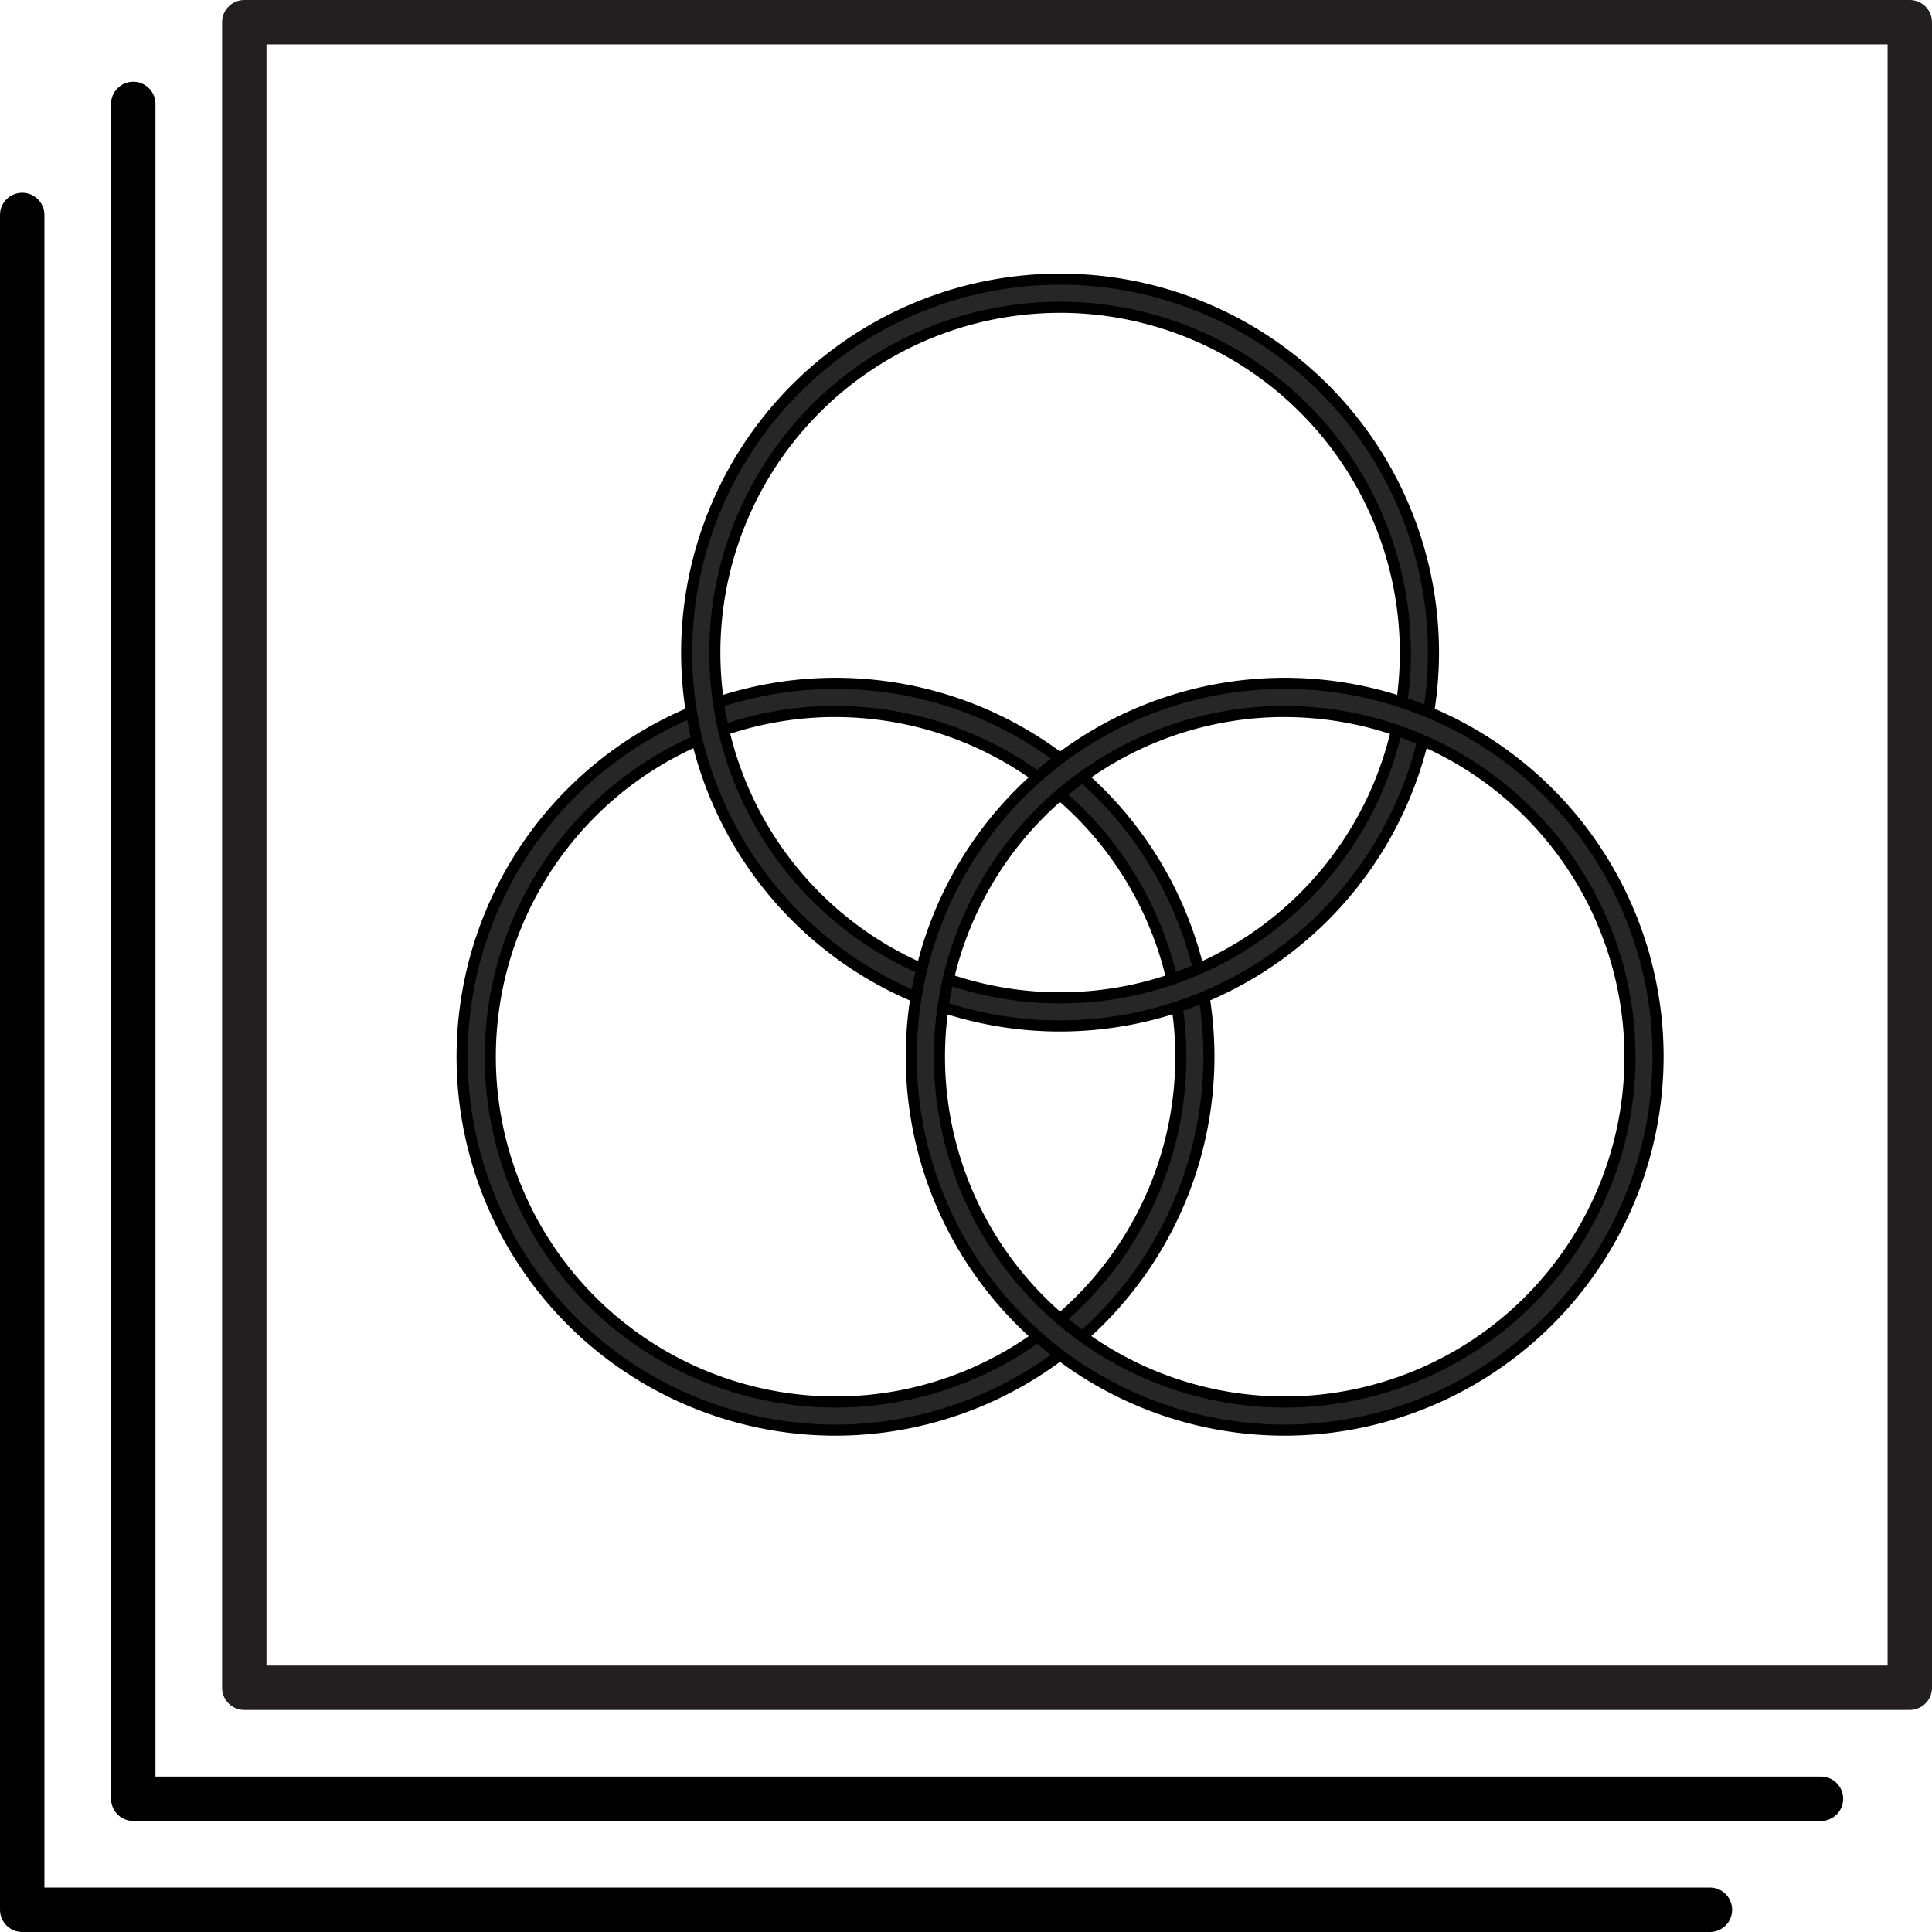
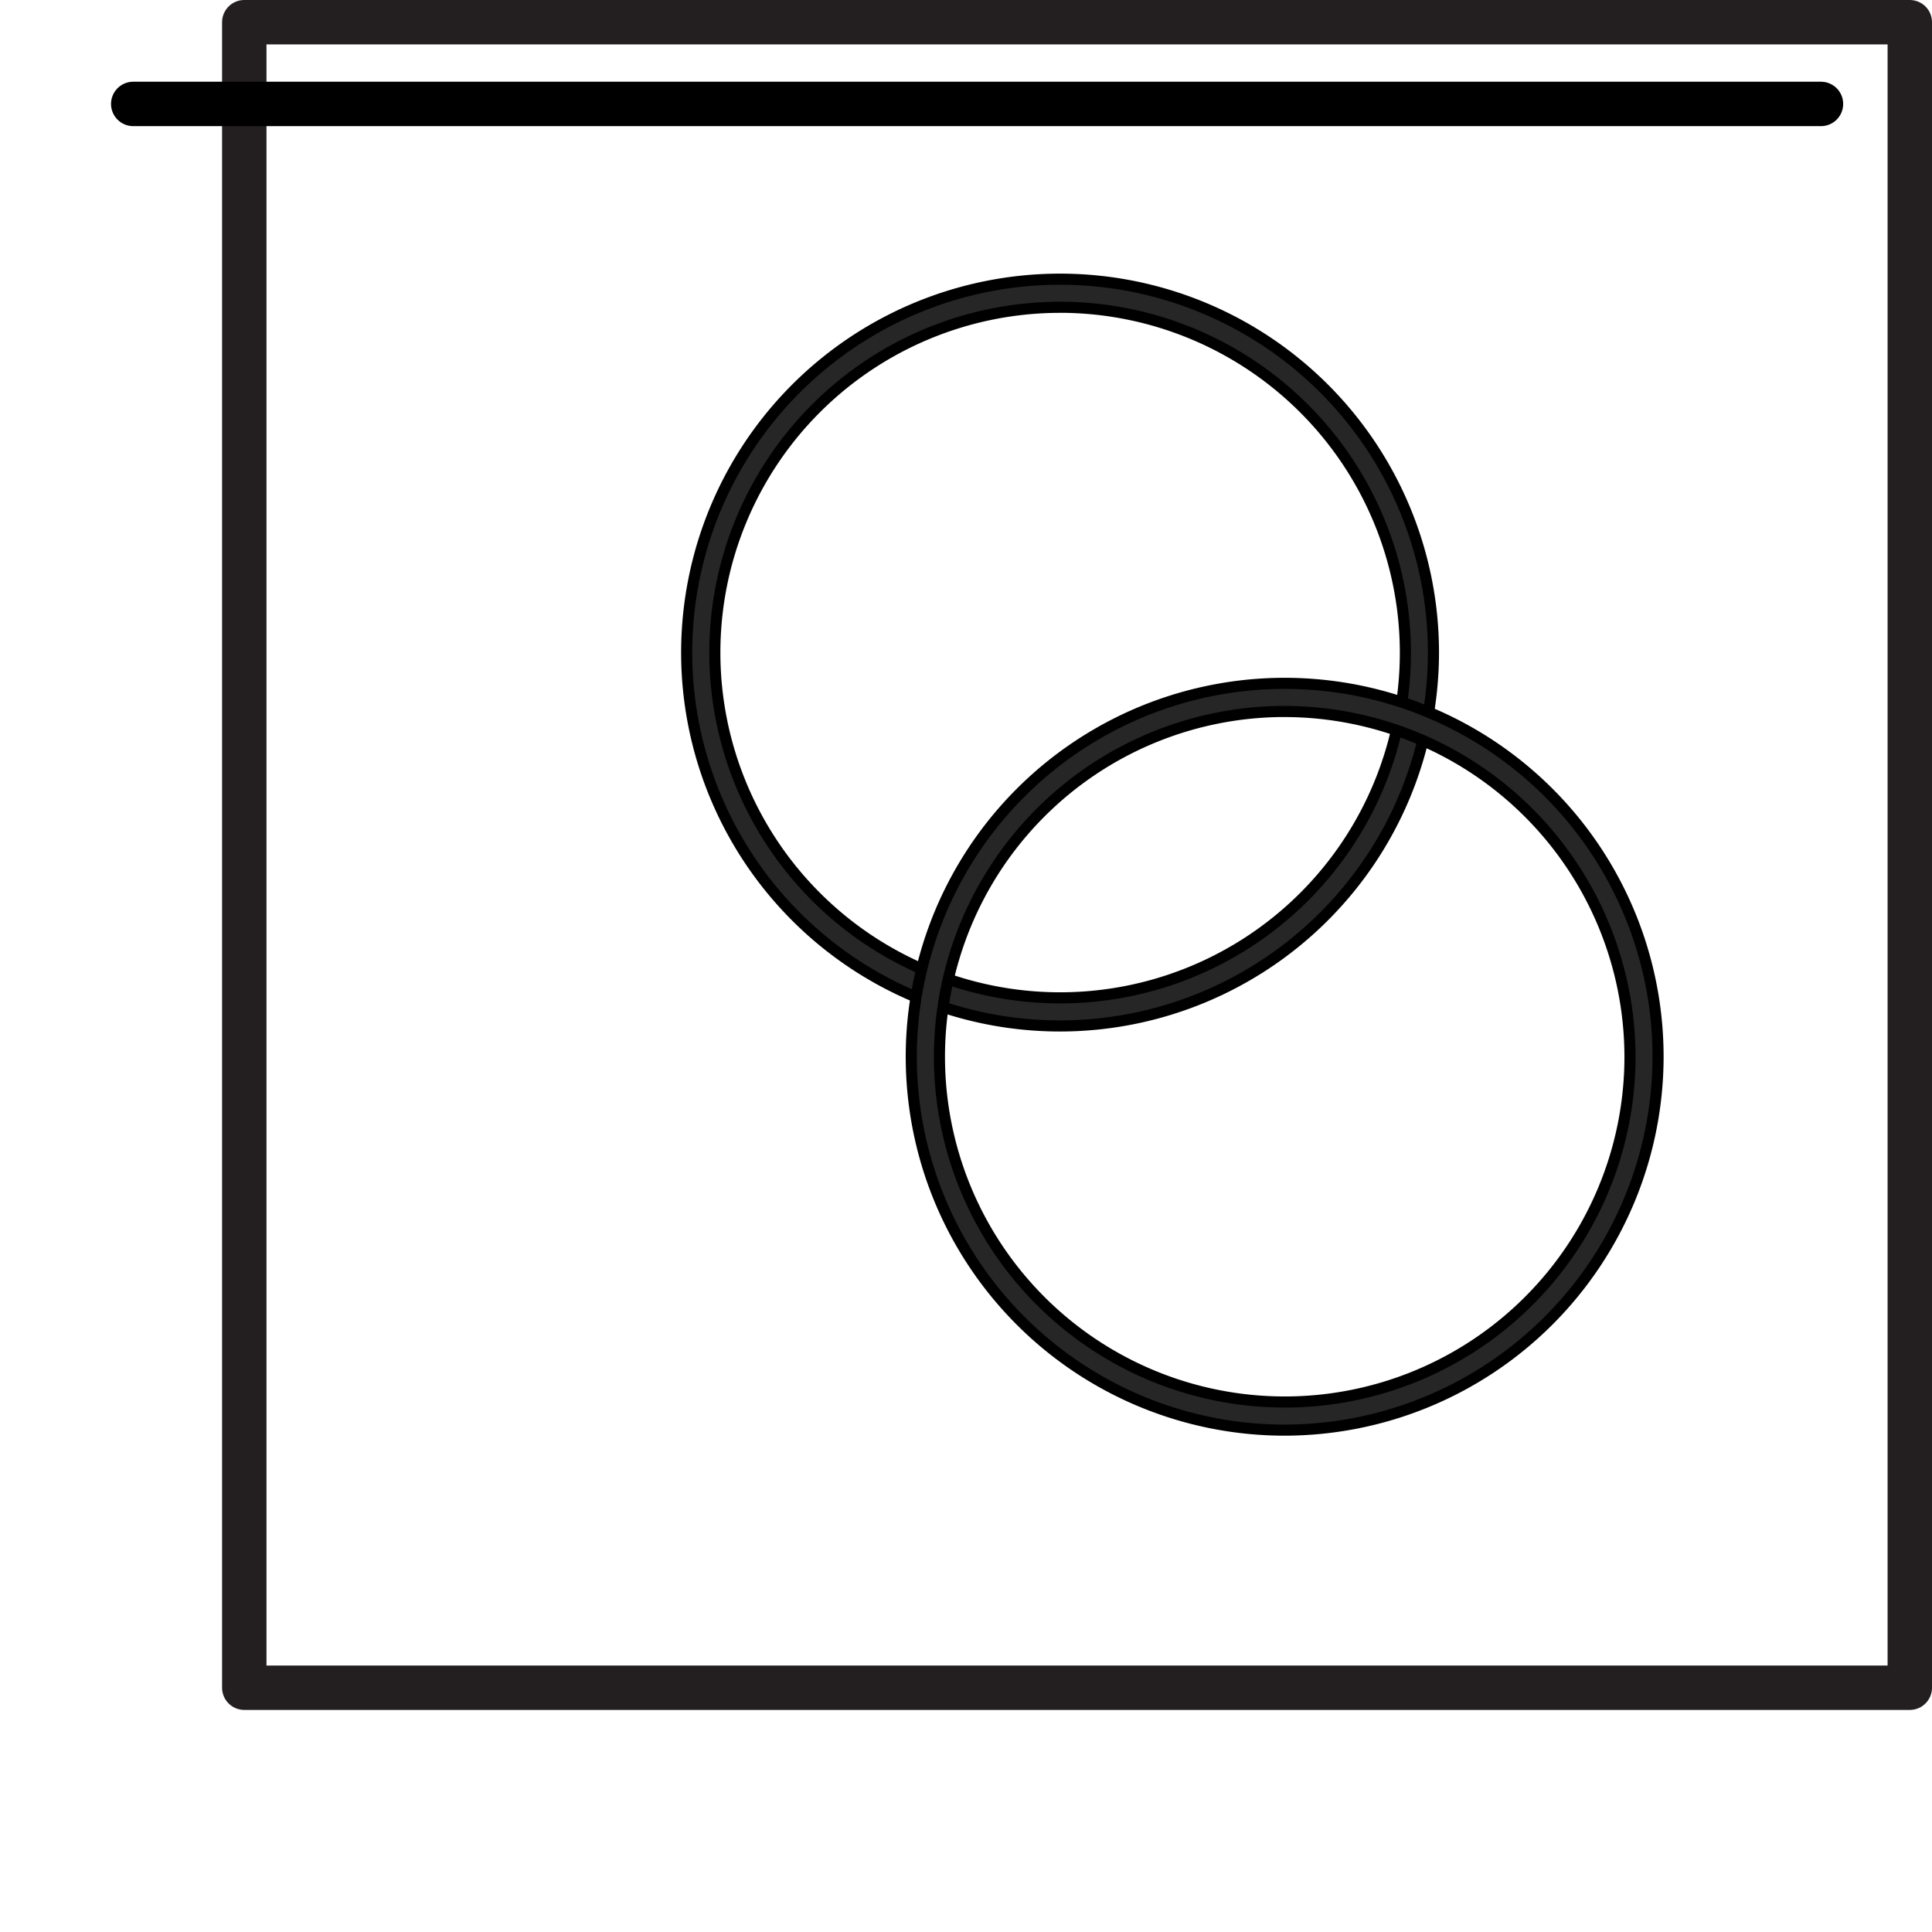
<svg xmlns="http://www.w3.org/2000/svg" id="Gruppe_337" data-name="Gruppe 337" width="43.5" height="43.5" viewBox="0 0 43.5 43.5">
  <defs>
    <clipPath id="clip-path">
      <rect id="Rechteck_110" data-name="Rechteck 110" width="43.5" height="43.5" fill="none" />
    </clipPath>
  </defs>
  <g id="Gruppe_336" data-name="Gruppe 336" clip-path="url(#clip-path)">
    <rect id="Rechteck_109" data-name="Rechteck 109" width="37.5" height="37.5" transform="translate(5.5 0.5)" fill="none" stroke="#231f20" stroke-linecap="round" stroke-linejoin="round" stroke-width="1" />
-     <path id="Pfad_482" data-name="Pfad 482" d="M18.812,32.2A8.407,8.407,0,1,1,27.219,23.8,8.416,8.416,0,0,1,18.812,32.2m0-16.181A7.774,7.774,0,1,0,26.587,23.8a7.784,7.784,0,0,0-7.775-7.775" fill="#262626" />
-     <path id="Pfad_483" data-name="Pfad 483" d="M18.812,32.2A8.407,8.407,0,1,1,27.219,23.8,8.416,8.416,0,0,1,18.812,32.2Zm0-16.181A7.774,7.774,0,1,0,26.587,23.8,7.784,7.784,0,0,0,18.812,16.02Z" fill="none" stroke="#000" stroke-miterlimit="10" stroke-width="0.25" />
    <path id="Pfad_484" data-name="Pfad 484" d="M23.868,23.1a8.407,8.407,0,1,1,8.407-8.406A8.416,8.416,0,0,1,23.868,23.1m0-16.181a7.774,7.774,0,1,0,7.775,7.775,7.784,7.784,0,0,0-7.775-7.775" fill="#262626" />
    <path id="Pfad_485" data-name="Pfad 485" d="M23.868,23.1a8.407,8.407,0,1,1,8.407-8.406A8.416,8.416,0,0,1,23.868,23.1Zm0-16.181a7.774,7.774,0,1,0,7.775,7.775A7.784,7.784,0,0,0,23.868,6.918Z" fill="none" stroke="#000" stroke-miterlimit="10" stroke-width="0.25" />
    <path id="Pfad_486" data-name="Pfad 486" d="M28.925,32.2A8.407,8.407,0,1,1,37.332,23.8,8.416,8.416,0,0,1,28.925,32.2m0-16.181A7.774,7.774,0,1,0,36.7,23.8a7.784,7.784,0,0,0-7.775-7.775" fill="#262626" />
    <path id="Pfad_487" data-name="Pfad 487" d="M28.925,32.2A8.407,8.407,0,1,1,37.332,23.8,8.416,8.416,0,0,1,28.925,32.2Zm0-16.181A7.774,7.774,0,1,0,36.7,23.8,7.784,7.784,0,0,0,28.925,16.02Z" fill="none" stroke="#000" stroke-miterlimit="10" stroke-width="0.25" />
-     <path id="Pfad_488" data-name="Pfad 488" d="M3,2.34V40.5H41" fill="none" stroke="#000" stroke-linecap="round" stroke-linejoin="round" stroke-width="1" />
-     <path id="Pfad_489" data-name="Pfad 489" d="M.5,4.84V43h38" fill="none" stroke="#000" stroke-linecap="round" stroke-linejoin="round" stroke-width="1" />
+     <path id="Pfad_488" data-name="Pfad 488" d="M3,2.34H41" fill="none" stroke="#000" stroke-linecap="round" stroke-linejoin="round" stroke-width="1" />
  </g>
</svg>